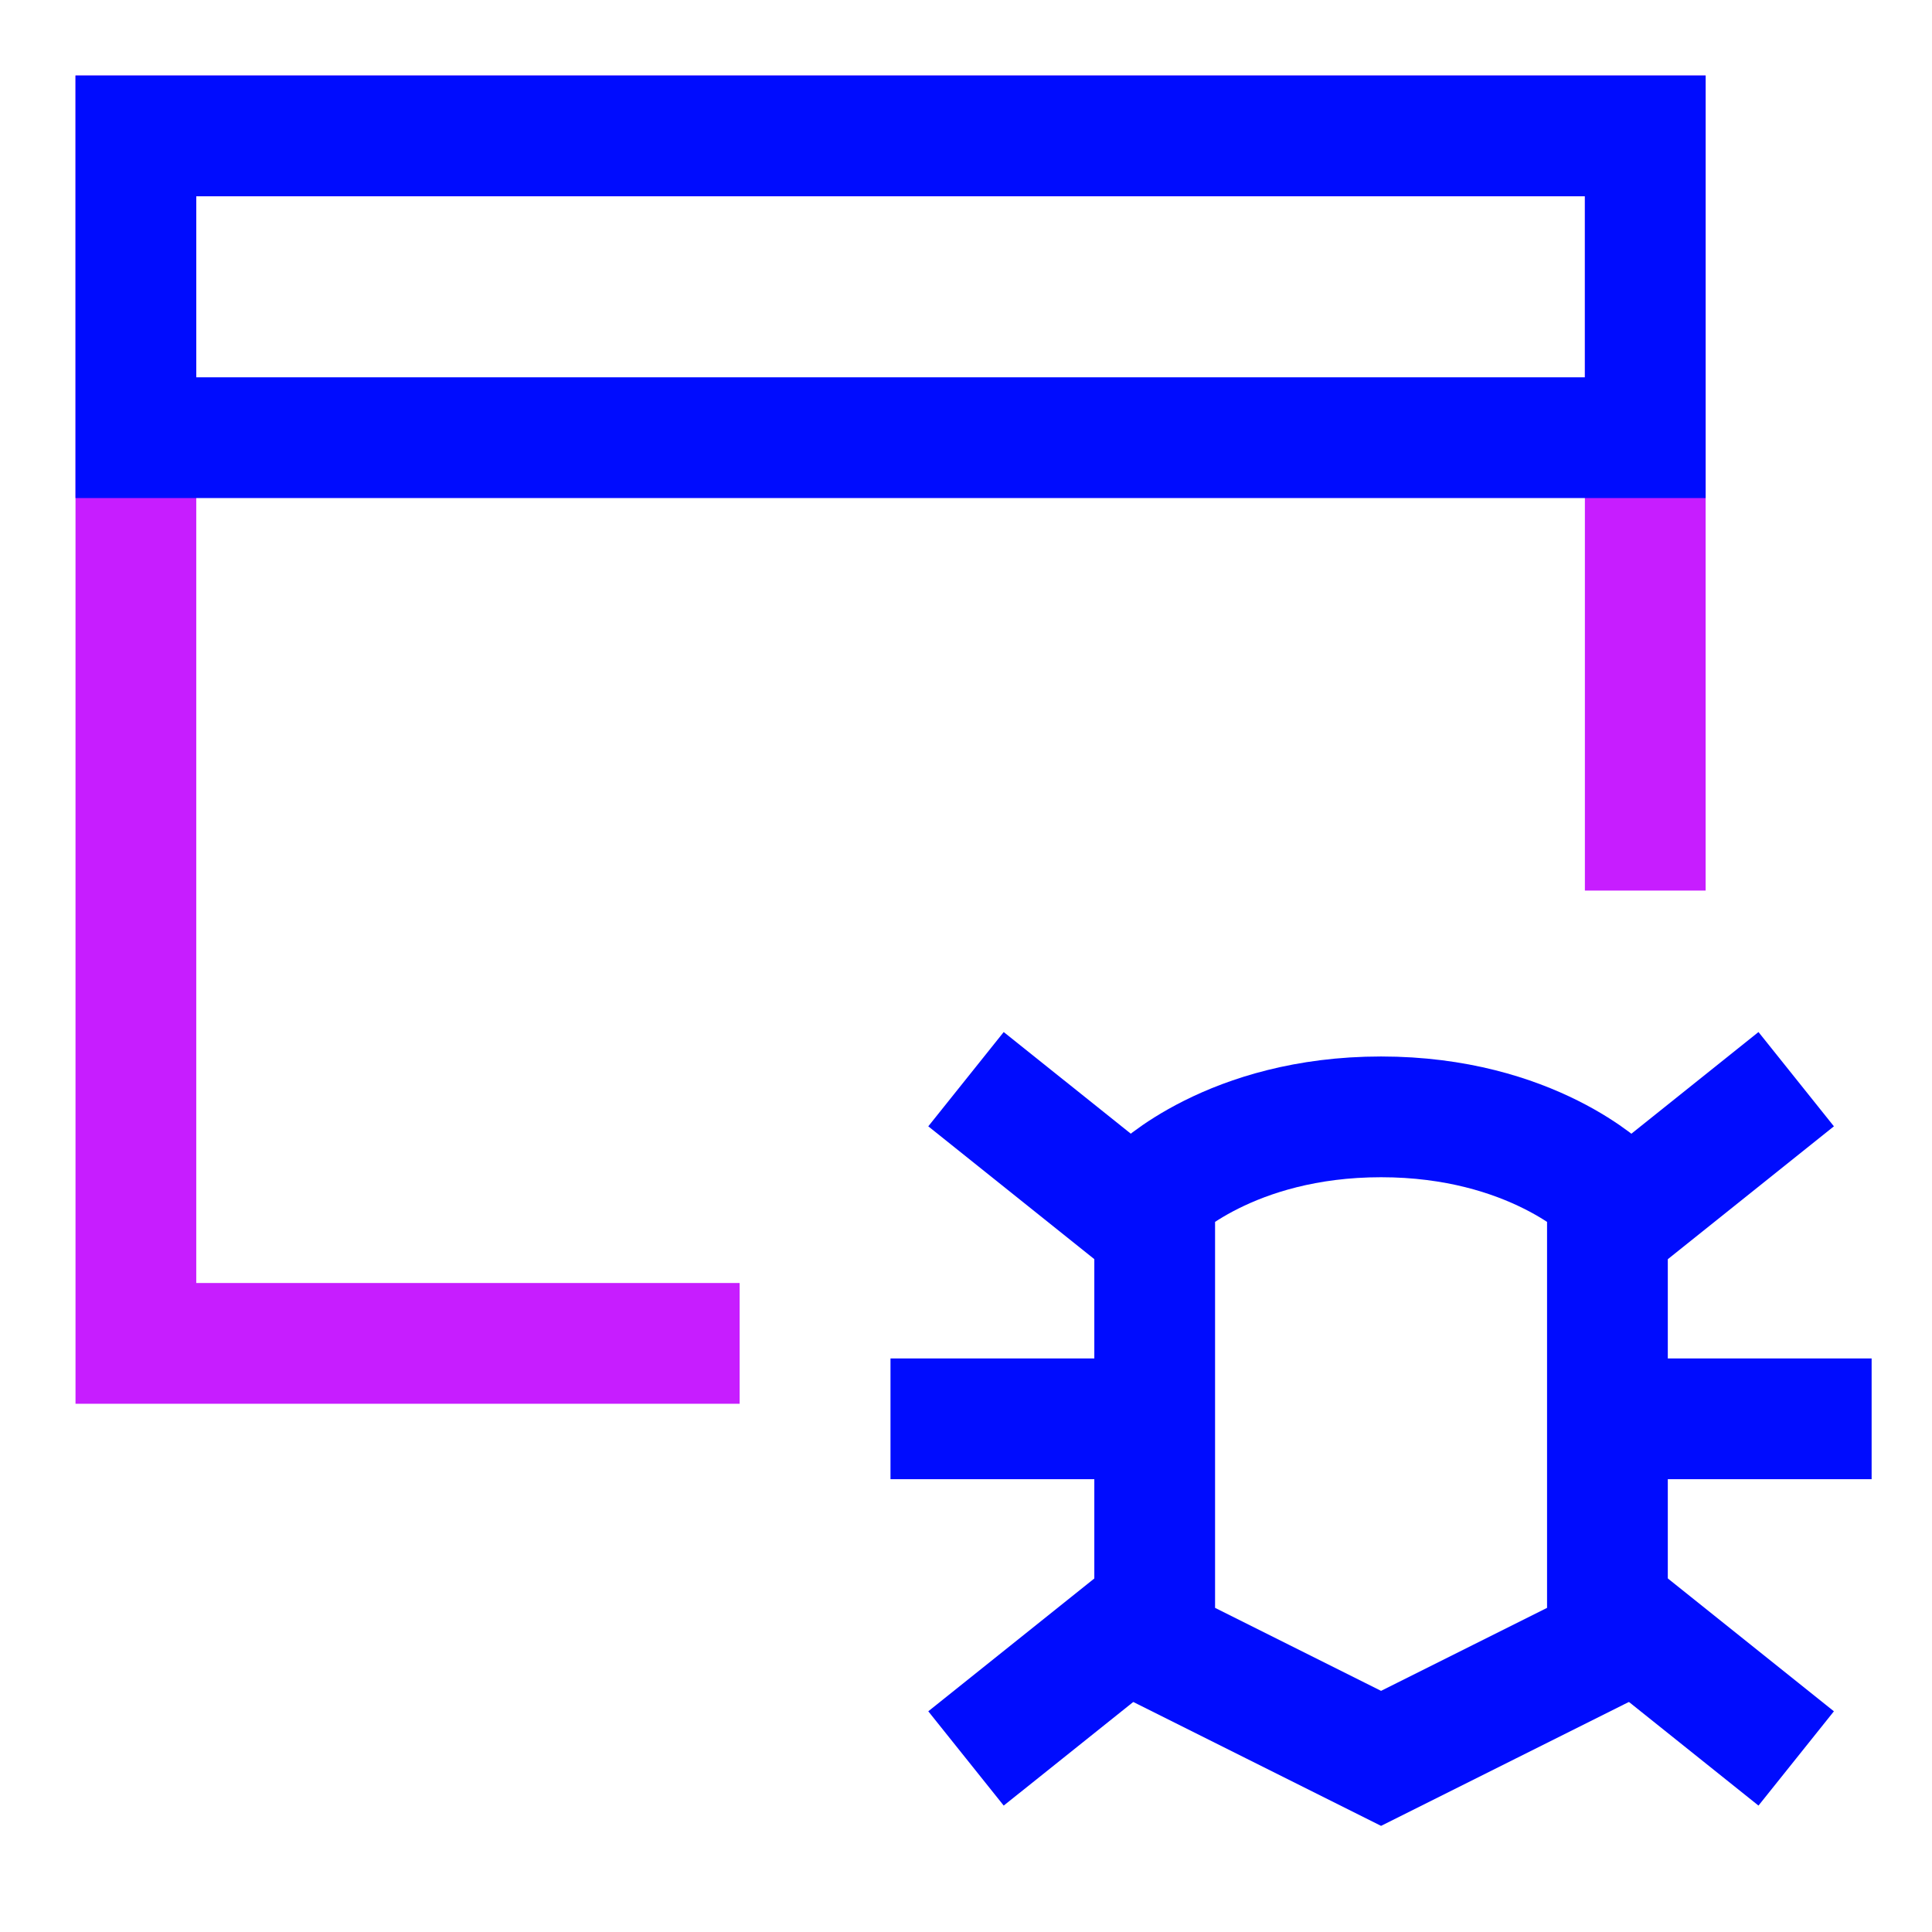
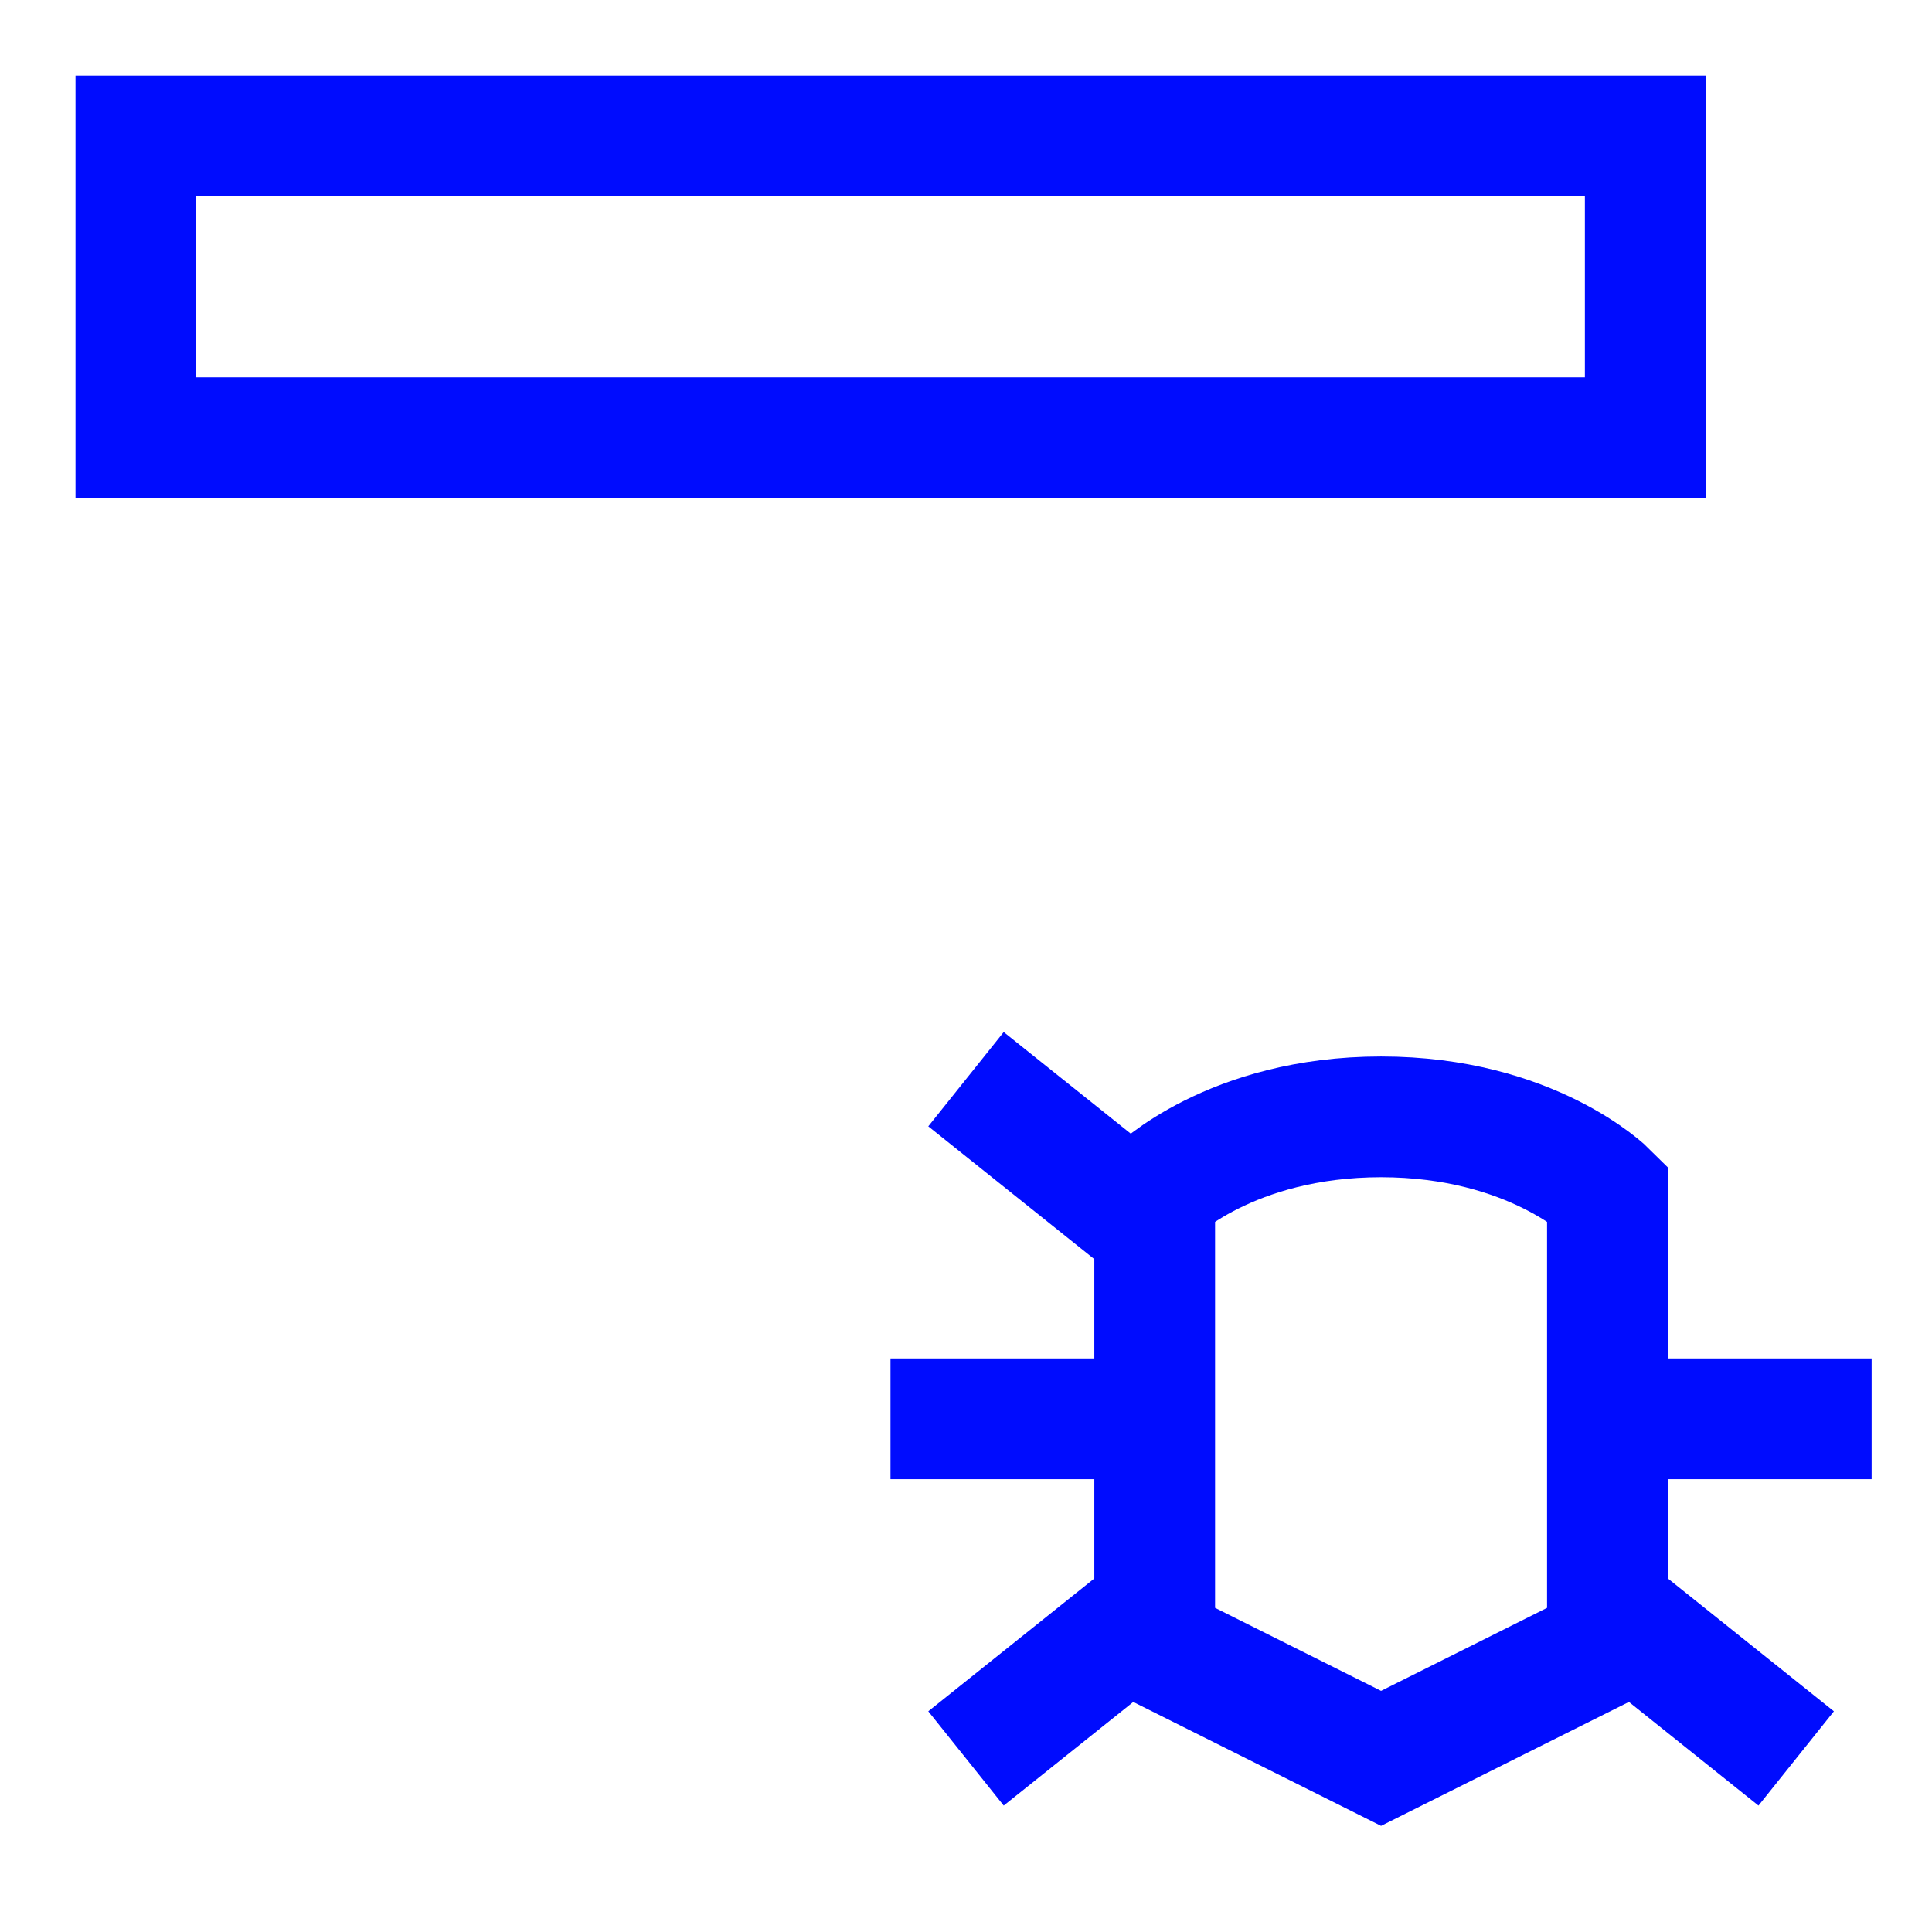
<svg xmlns="http://www.w3.org/2000/svg" fill="none" viewBox="-0.75 -0.75 24 24" id="Bug-Virus-Browser--Streamline-Sharp-Neon">
  <desc>
    Bug Virus Browser Streamline Icon: https://streamlinehq.com
  </desc>
  <g id="bug-virus-browser--bug-browser-file-virus-threat-danger-internet">
-     <path id="Rectangle 595" stroke="#c71dff" d="M8.438 15.938H0.938V0.938h18.75v9.375" stroke-width="1.5" />
    <path id="Rectangle 979" stroke="#000cfe" d="M0.938 4.687h18.75V0.938H0.938v3.75Z" stroke-width="1.5" />
-     <path id="Rectangle 978" stroke="#000cfe" d="M13.594 14.062s0.938 -0.938 2.812 -0.938 2.812 0.938 2.812 0.938v5.625l-2.812 1.406 -2.812 -1.406v-5.625Z" stroke-width="1.5" />
+     <path id="Rectangle 978" stroke="#000cfe" d="M13.594 14.062s0.938 -0.938 2.812 -0.938 2.812 0.938 2.812 0.938v5.625l-2.812 1.406 -2.812 -1.406Z" stroke-width="1.5" />
    <path id="Rectangle 981" stroke="#000cfe" d="m13.594 14.531 -2.344 -1.875" stroke-width="1.5" />
    <path id="Rectangle 982" stroke="#000cfe" d="M13.594 16.875H10.312" stroke-width="1.5" />
    <path id="Rectangle 983" stroke="#000cfe" d="m13.594 19.219 -2.344 1.875" stroke-width="1.5" />
-     <path id="Rectangle 980" stroke="#000cfe" d="m19.219 14.531 2.344 -1.875" stroke-width="1.5" />
    <path id="Rectangle 984" stroke="#000cfe" d="M22.5 16.875h-3.281" stroke-width="1.5" />
    <path id="Rectangle 985" stroke="#000cfe" d="m19.219 19.219 2.344 1.875" stroke-width="1.5" />
  </g>
</svg>